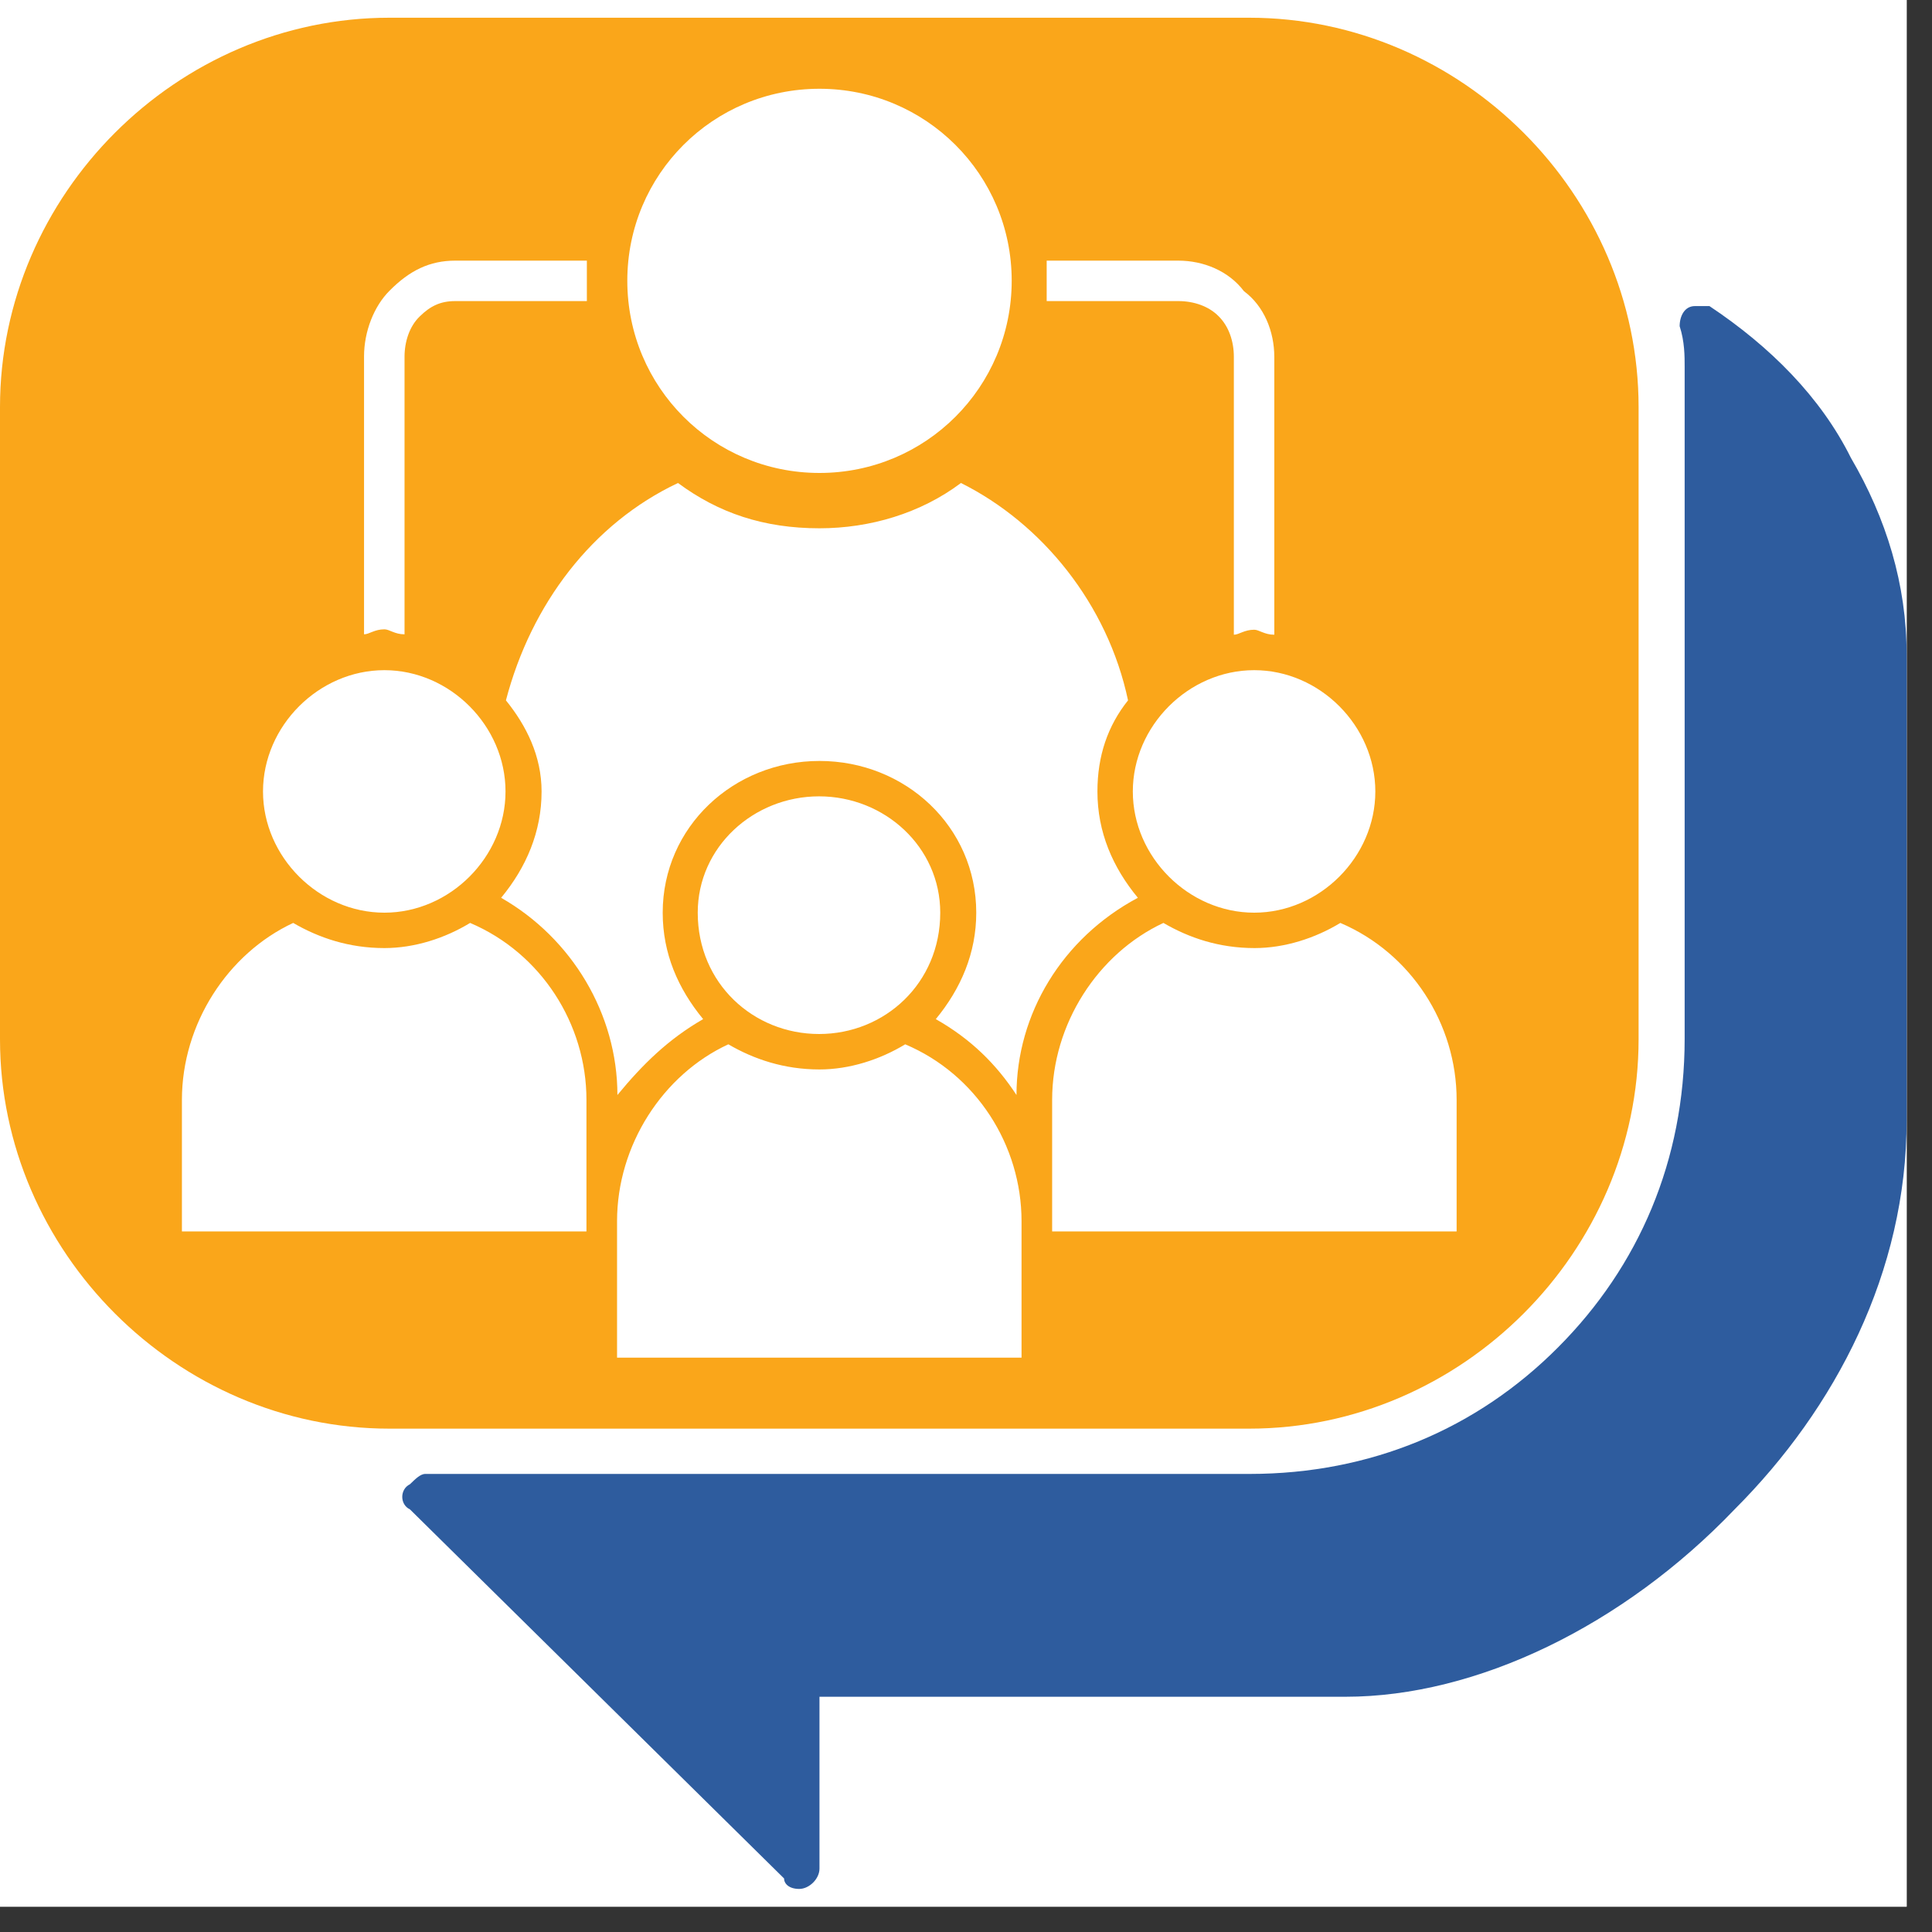
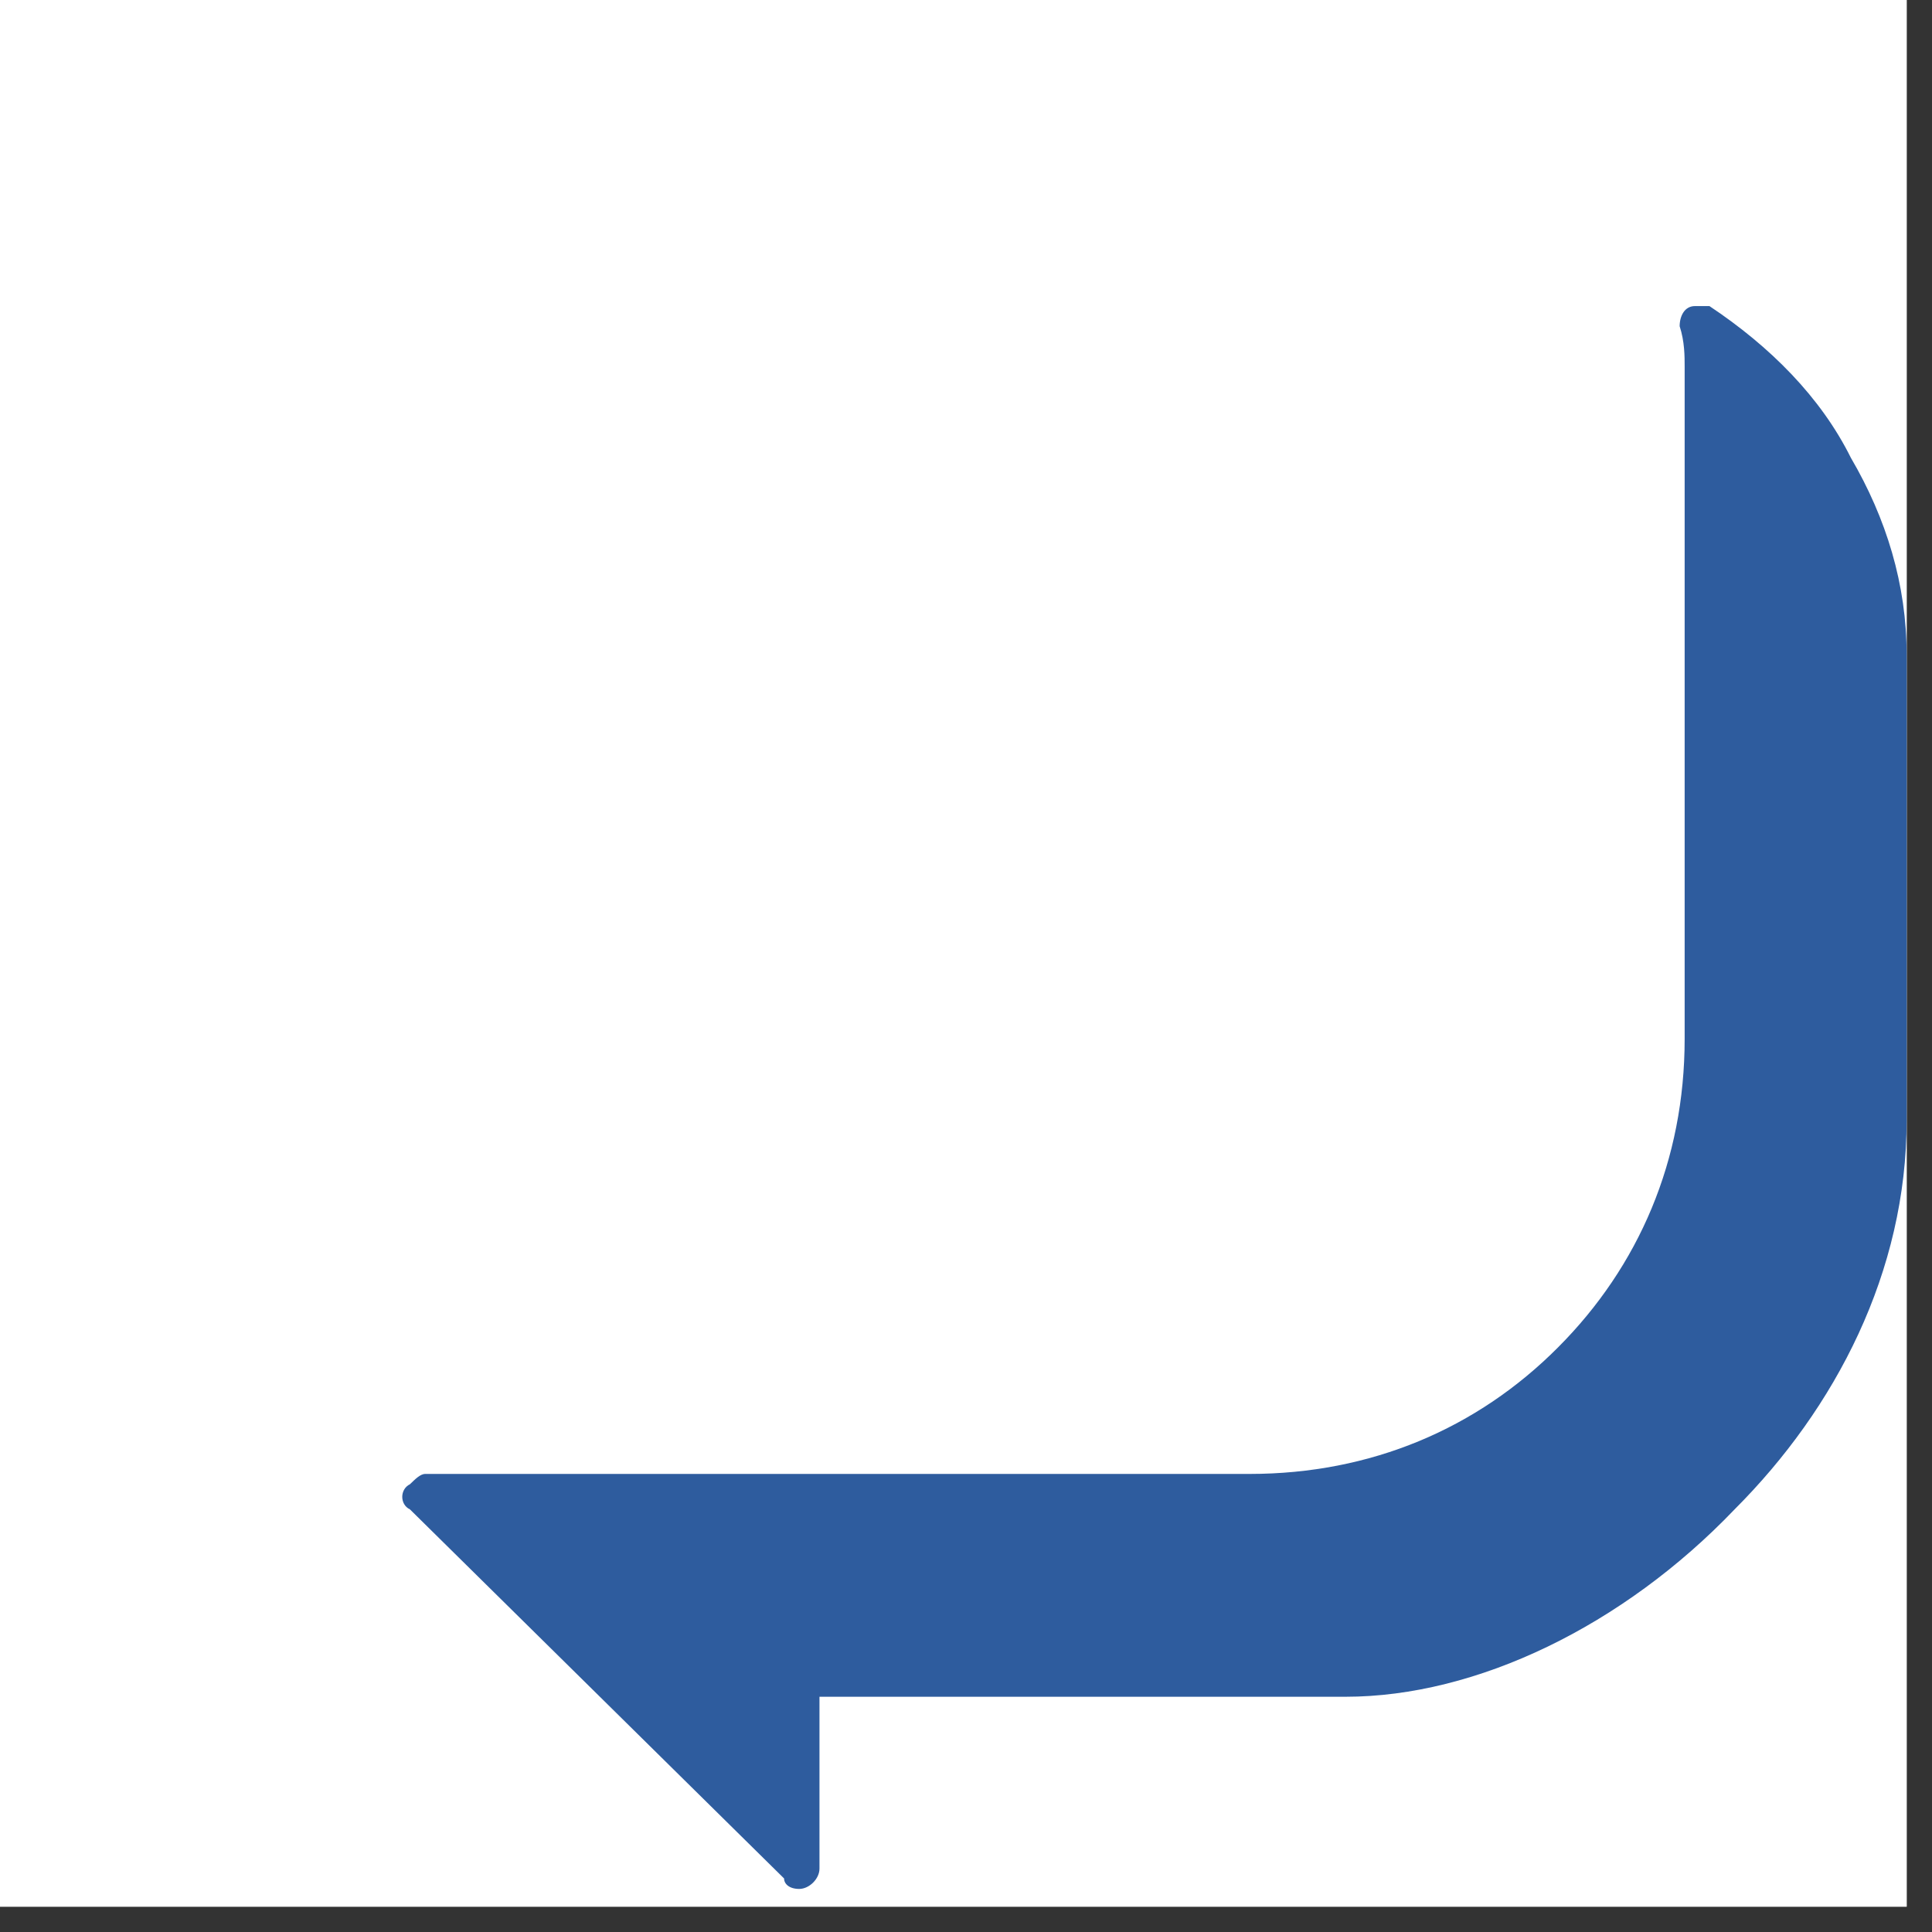
<svg xmlns="http://www.w3.org/2000/svg" width="50" zoomAndPan="magnify" viewBox="0 0 37.5 37.5" height="50" preserveAspectRatio="xMidYMid meet" version="1.0">
  <rect x="0" y="0" width="37.5" height="37.5" fill="#333333" stroke="none" />
  <defs>
    <clipPath id="141012f28a">
      <path d="M 0 0 L 37.008 0 L 37.008 37.008 L 0 37.008 Z M 0 0 " clip-rule="nonzero" />
    </clipPath>
    <clipPath id="674b5d0671">
      <path d="M 0 0.336 L 31.875 0.336 L 31.875 27.73 L 0 27.73 Z M 0 0.336 " clip-rule="nonzero" />
    </clipPath>
    <clipPath id="5b04bf6f1c">
      <path d="M 7.797 5.922 L 37.008 5.922 L 37.008 36.672 L 7.797 36.672 Z M 7.797 5.922 " clip-rule="nonzero" />
    </clipPath>
  </defs>
  <g clip-path="url(#141012f28a)">
    <path fill="#ffffff" d="M 0 0 L 37.008 0 L 37.008 37.008 L 0 37.008 Z M 0 0 " fill-opacity="1" fill-rule="nonzero" />
    <path fill="#ffffff" d="M 0 0 L 37.008 0 L 37.008 37.008 L 0 37.008 Z M 0 0 " fill-opacity="1" fill-rule="nonzero" />
  </g>
  <g clip-path="url(#674b5d0671)">
-     <path fill="#faa61a" d="M 7.559 0.344 L 24.246 0.344 C 28.371 0.344 31.805 3.777 31.805 7.902 L 31.805 20.172 C 31.805 24.293 28.371 27.73 24.246 27.73 L 7.559 27.73 C 3.434 27.73 0 24.293 0 20.172 L 0 7.902 C 0 3.777 3.434 0.344 7.559 0.344 Z M 21.895 13.594 C 21.5 11.727 20.227 10.16 18.652 9.375 C 17.867 9.965 16.883 10.254 15.906 10.254 C 14.824 10.254 13.945 9.957 13.16 9.375 C 11.496 10.16 10.309 11.727 9.82 13.594 C 10.215 14.082 10.512 14.672 10.512 15.363 C 10.512 16.145 10.215 16.836 9.727 17.426 C 11.102 18.211 11.984 19.684 11.984 21.254 C 12.473 20.66 12.969 20.172 13.648 19.781 C 13.16 19.188 12.863 18.508 12.863 17.715 C 12.863 16.051 14.238 14.77 15.906 14.77 C 17.57 14.77 18.949 16.043 18.949 17.715 C 18.949 18.5 18.652 19.188 18.164 19.781 C 18.852 20.172 19.34 20.66 19.73 21.254 C 19.73 19.684 20.613 18.211 22.086 17.426 C 21.598 16.836 21.301 16.152 21.301 15.363 C 21.301 14.672 21.5 14.09 21.895 13.594 Z M 12.176 5.449 C 12.176 7.516 13.84 9.18 15.906 9.18 C 17.969 9.18 19.637 7.516 19.637 5.449 C 19.637 3.387 17.969 1.723 15.906 1.723 C 13.84 1.723 12.176 3.387 12.176 5.449 Z M 19.828 23.703 C 19.828 22.23 18.949 20.852 17.57 20.27 C 17.082 20.566 16.492 20.758 15.906 20.758 C 15.219 20.758 14.633 20.559 14.137 20.27 C 12.863 20.859 11.977 22.23 11.977 23.703 L 11.977 26.352 L 19.828 26.352 Z M 13.543 17.715 C 13.543 19.09 14.625 20.07 15.898 20.07 C 17.172 20.07 18.25 19.086 18.25 17.715 C 18.25 16.441 17.172 15.457 15.898 15.457 C 14.625 15.457 13.543 16.441 13.543 17.715 Z M 11.383 21.348 C 11.383 19.875 10.504 18.5 9.125 17.914 C 8.637 18.211 8.047 18.402 7.461 18.402 C 6.773 18.402 6.188 18.203 5.691 17.914 C 4.418 18.508 3.531 19.875 3.531 21.348 L 3.531 23.902 L 11.383 23.902 Z M 5.105 15.363 C 5.105 16.633 6.188 17.715 7.461 17.715 C 8.734 17.715 9.812 16.633 9.812 15.363 C 9.812 14.09 8.734 13.008 7.461 13.008 C 6.188 13.008 5.105 14.09 5.105 15.363 Z M 28.273 21.348 C 28.273 19.875 27.391 18.5 26.016 17.914 C 25.527 18.211 24.934 18.402 24.352 18.402 C 23.66 18.402 23.078 18.203 22.582 17.914 C 21.309 18.508 20.422 19.875 20.422 21.348 L 20.422 23.902 L 28.273 23.902 Z M 21.988 15.363 C 21.988 16.633 23.07 17.715 24.344 17.715 C 25.617 17.715 26.695 16.633 26.695 15.363 C 26.695 14.09 25.617 13.008 24.344 13.008 C 23.07 13.008 21.988 14.09 21.988 15.363 Z M 11.383 5.844 L 8.828 5.844 C 8.535 5.844 8.34 5.941 8.141 6.141 C 7.941 6.34 7.844 6.629 7.844 6.926 L 7.844 12.32 C 7.645 12.32 7.551 12.223 7.453 12.223 C 7.254 12.223 7.156 12.32 7.062 12.32 L 7.062 6.926 C 7.062 6.434 7.262 5.941 7.551 5.652 C 7.941 5.258 8.332 5.059 8.82 5.059 L 11.375 5.059 C 11.375 5.156 11.375 5.355 11.375 5.449 C 11.383 5.547 11.383 5.738 11.383 5.844 Z M 20.316 5.844 L 22.871 5.844 C 23.168 5.844 23.461 5.941 23.656 6.141 C 23.855 6.34 23.949 6.629 23.949 6.926 L 23.949 12.32 C 24.047 12.32 24.152 12.223 24.344 12.223 C 24.438 12.223 24.543 12.32 24.734 12.32 L 24.734 6.926 C 24.734 6.434 24.535 5.941 24.145 5.652 C 23.848 5.258 23.359 5.059 22.871 5.059 L 20.316 5.059 C 20.316 5.156 20.316 5.355 20.316 5.449 C 20.316 5.547 20.316 5.738 20.316 5.844 Z M 20.316 5.844 " fill-opacity="1" fill-rule="nonzero" />
-   </g>
+     </g>
  <g clip-path="url(#5b04bf6f1c)">
    <path fill="#2e5c9e" d="M 33.18 5.941 C 34.355 6.723 35.34 7.707 35.926 8.887 C 36.613 10.062 37.008 11.344 37.008 12.711 L 37.008 21.742 C 37.008 24.688 35.629 27.336 33.668 29.297 C 31.508 31.555 28.664 32.934 26.113 32.934 L 15.906 32.934 L 15.906 36.27 C 15.906 36.469 15.707 36.664 15.512 36.664 C 15.32 36.664 15.219 36.566 15.219 36.461 L 7.957 29.297 C 7.758 29.203 7.758 28.906 7.957 28.809 C 8.055 28.715 8.156 28.609 8.254 28.609 L 24.254 28.609 C 26.609 28.609 28.672 27.73 30.242 26.152 C 31.812 24.578 32.699 22.52 32.699 20.164 L 32.699 7.902 C 32.699 7.605 32.699 7.414 32.699 7.117 C 32.699 6.918 32.699 6.629 32.602 6.332 C 32.602 6.133 32.699 5.941 32.898 5.941 C 32.98 5.941 33.078 5.941 33.18 5.941 Z M 33.18 5.941 " fill-opacity="1" fill-rule="nonzero" />
  </g>
-   <path fill="#ffffff" d="M 7.559 5.645 C 7.262 5.941 7.066 6.43 7.066 6.918 L 7.066 12.312 C 7.164 12.312 7.27 12.215 7.461 12.215 C 7.559 12.215 7.66 12.312 7.852 12.312 L 7.852 6.926 C 7.852 6.629 7.949 6.332 8.148 6.141 C 8.348 5.945 8.543 5.844 8.836 5.844 L 11.391 5.844 C 11.391 5.746 11.391 5.547 11.391 5.449 C 11.391 5.355 11.391 5.156 11.391 5.059 L 8.836 5.059 C 8.34 5.059 7.949 5.25 7.559 5.645 Z M 7.559 5.645 " fill-opacity="1" fill-rule="nonzero" />
+   <path fill="#ffffff" d="M 7.559 5.645 C 7.262 5.941 7.066 6.43 7.066 6.918 L 7.066 12.312 C 7.164 12.312 7.27 12.215 7.461 12.215 C 7.559 12.215 7.66 12.312 7.852 12.312 L 7.852 6.926 C 7.852 6.629 7.949 6.332 8.148 6.141 C 8.348 5.945 8.543 5.844 8.836 5.844 L 11.391 5.844 C 11.391 5.746 11.391 5.547 11.391 5.449 C 11.391 5.355 11.391 5.156 11.391 5.059 L 8.836 5.059 Z M 7.559 5.645 " fill-opacity="1" fill-rule="nonzero" />
  <path fill="#ffffff" d="M 17.488 24.082 C 17.406 24.082 17.332 24.062 17.266 24.02 C 17.199 23.98 17.148 23.918 17.109 23.832 C 17.07 23.746 17.051 23.633 17.051 23.5 C 17.051 23.367 17.07 23.258 17.109 23.172 C 17.148 23.082 17.199 23.02 17.266 22.98 C 17.332 22.941 17.406 22.922 17.488 22.922 C 17.57 22.922 17.645 22.941 17.711 22.98 C 17.777 23.02 17.828 23.082 17.871 23.172 C 17.91 23.258 17.93 23.367 17.93 23.5 C 17.93 23.633 17.91 23.746 17.871 23.832 C 17.828 23.918 17.777 23.98 17.711 24.02 C 17.645 24.062 17.57 24.082 17.488 24.082 Z M 17.488 23.957 C 17.586 23.957 17.66 23.922 17.711 23.852 C 17.762 23.781 17.789 23.664 17.789 23.5 C 17.789 23.336 17.762 23.219 17.711 23.148 C 17.66 23.078 17.586 23.043 17.488 23.043 C 17.426 23.043 17.371 23.059 17.328 23.09 C 17.281 23.117 17.25 23.168 17.227 23.234 C 17.199 23.301 17.188 23.391 17.188 23.5 C 17.188 23.609 17.199 23.699 17.227 23.77 C 17.25 23.836 17.281 23.883 17.328 23.914 C 17.371 23.945 17.426 23.957 17.488 23.957 Z M 17.488 23.957 " fill-opacity="1" fill-rule="nonzero" />
</svg>